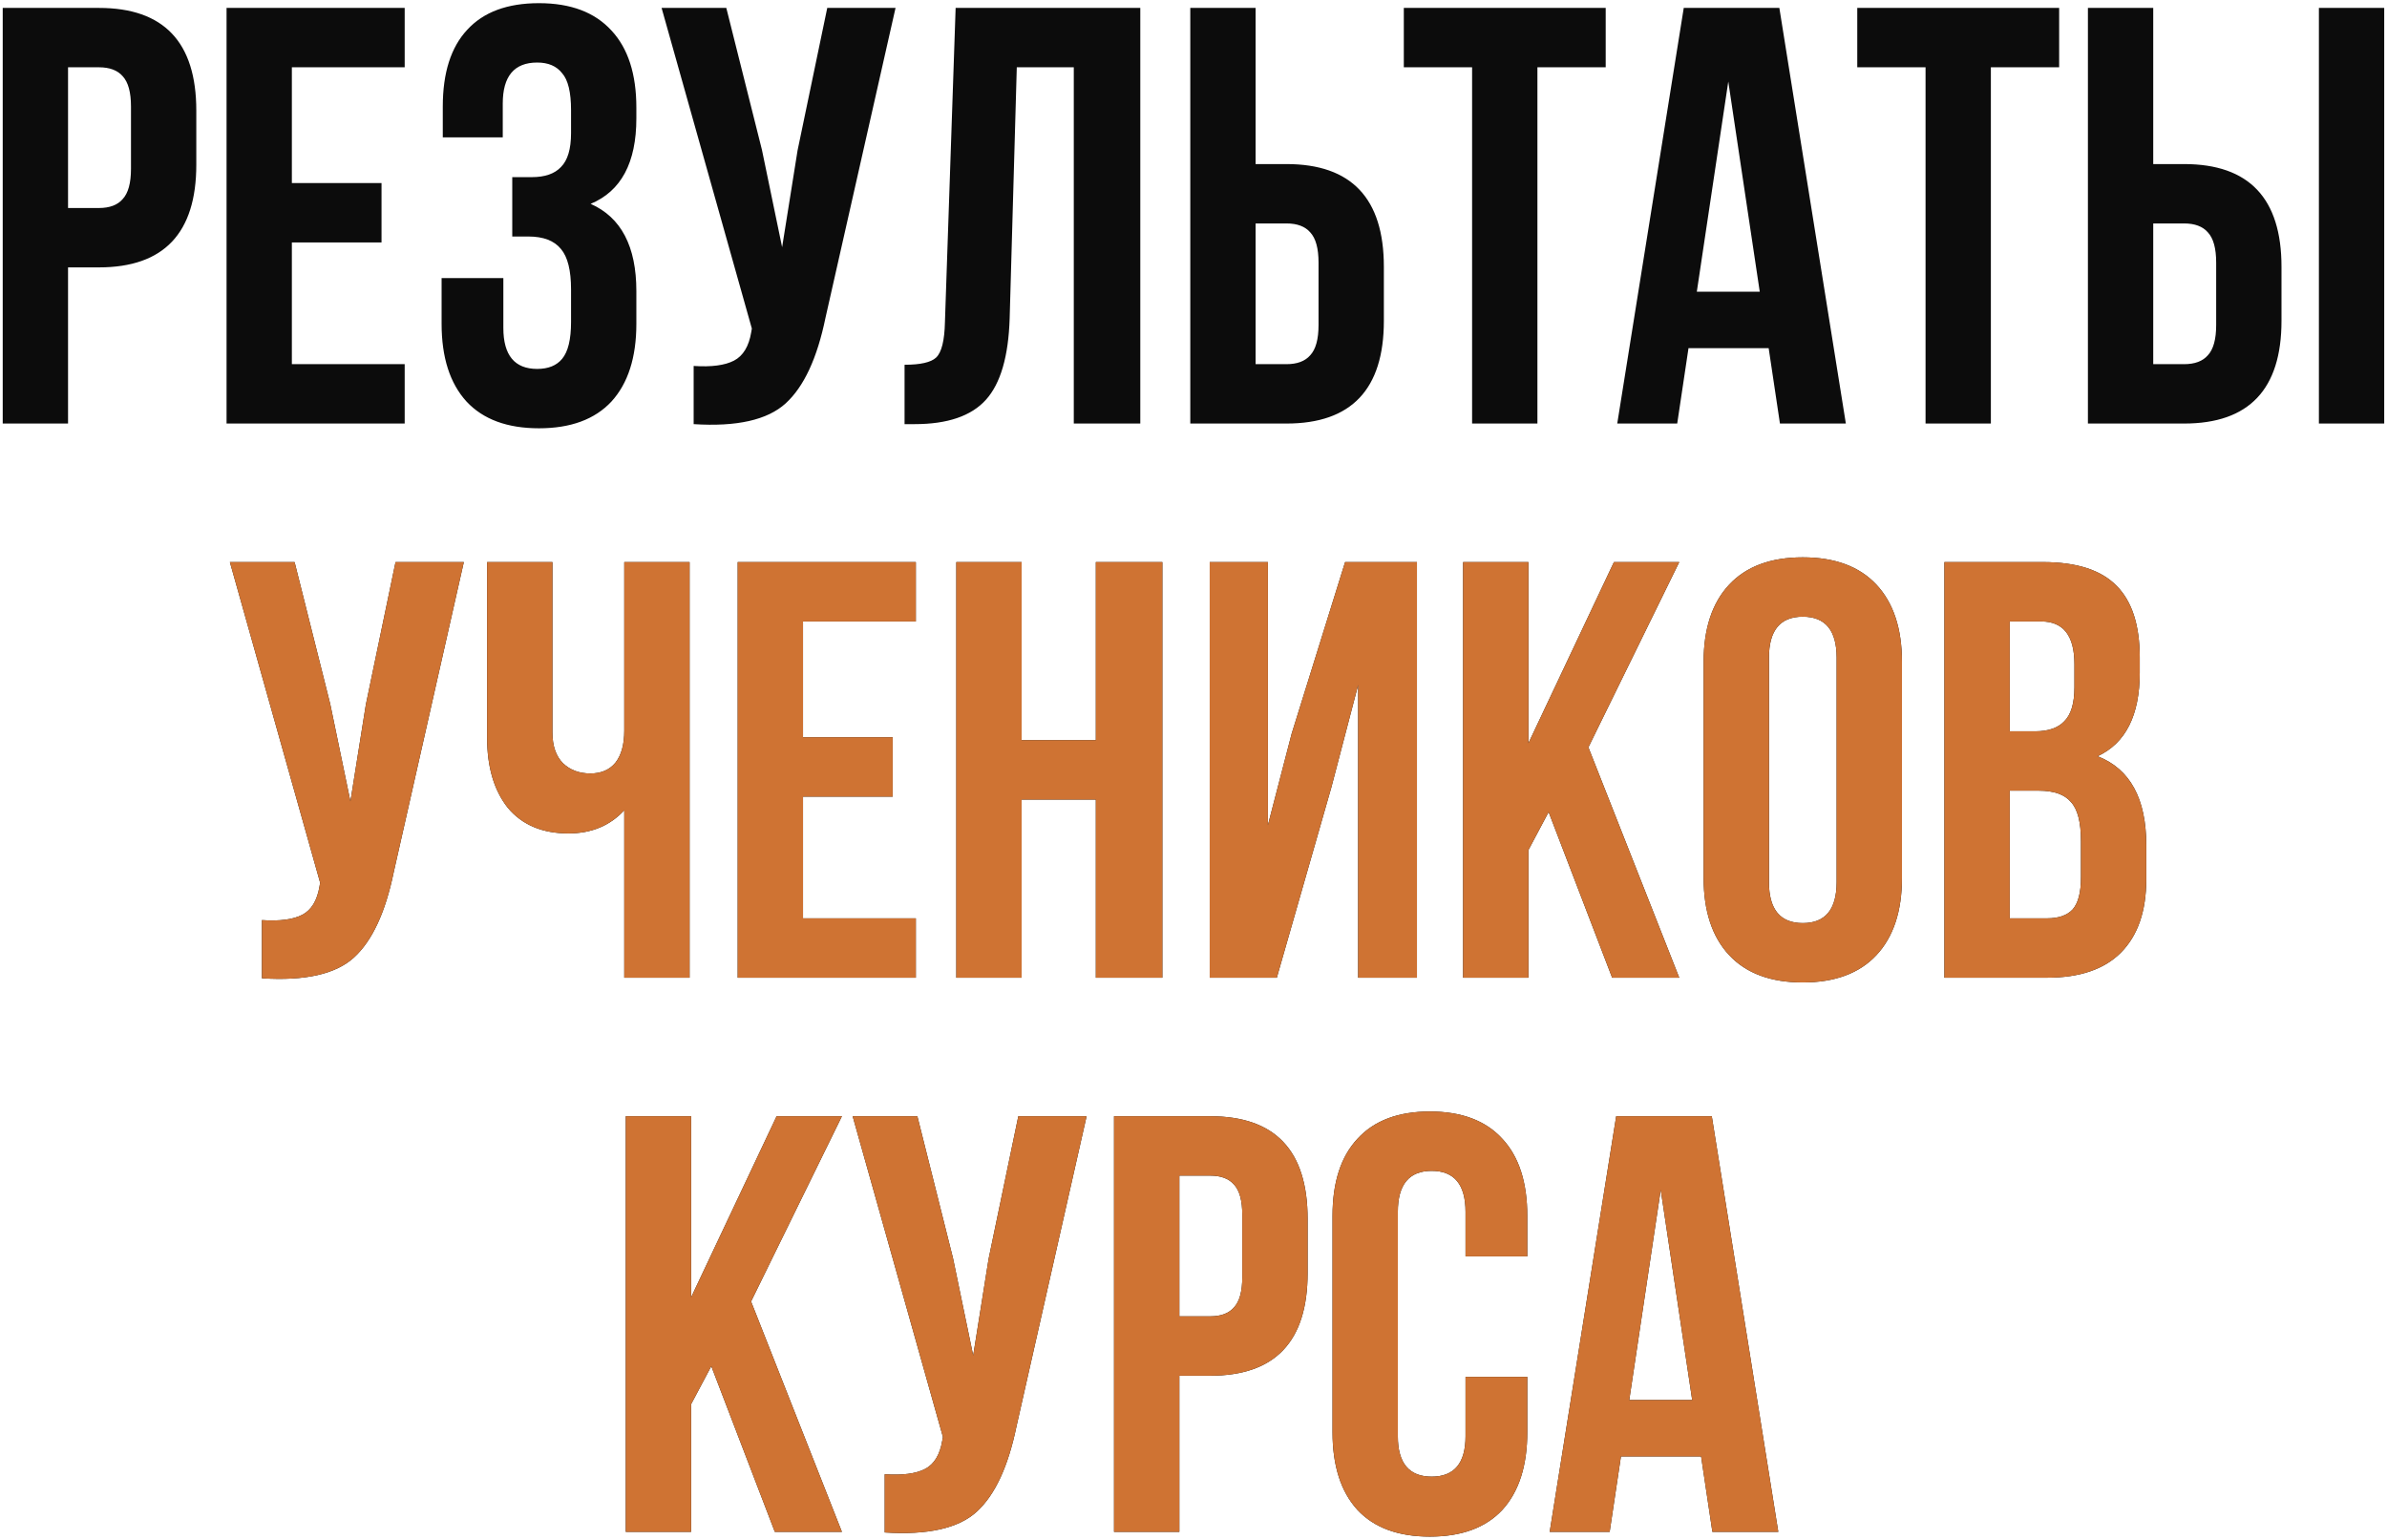
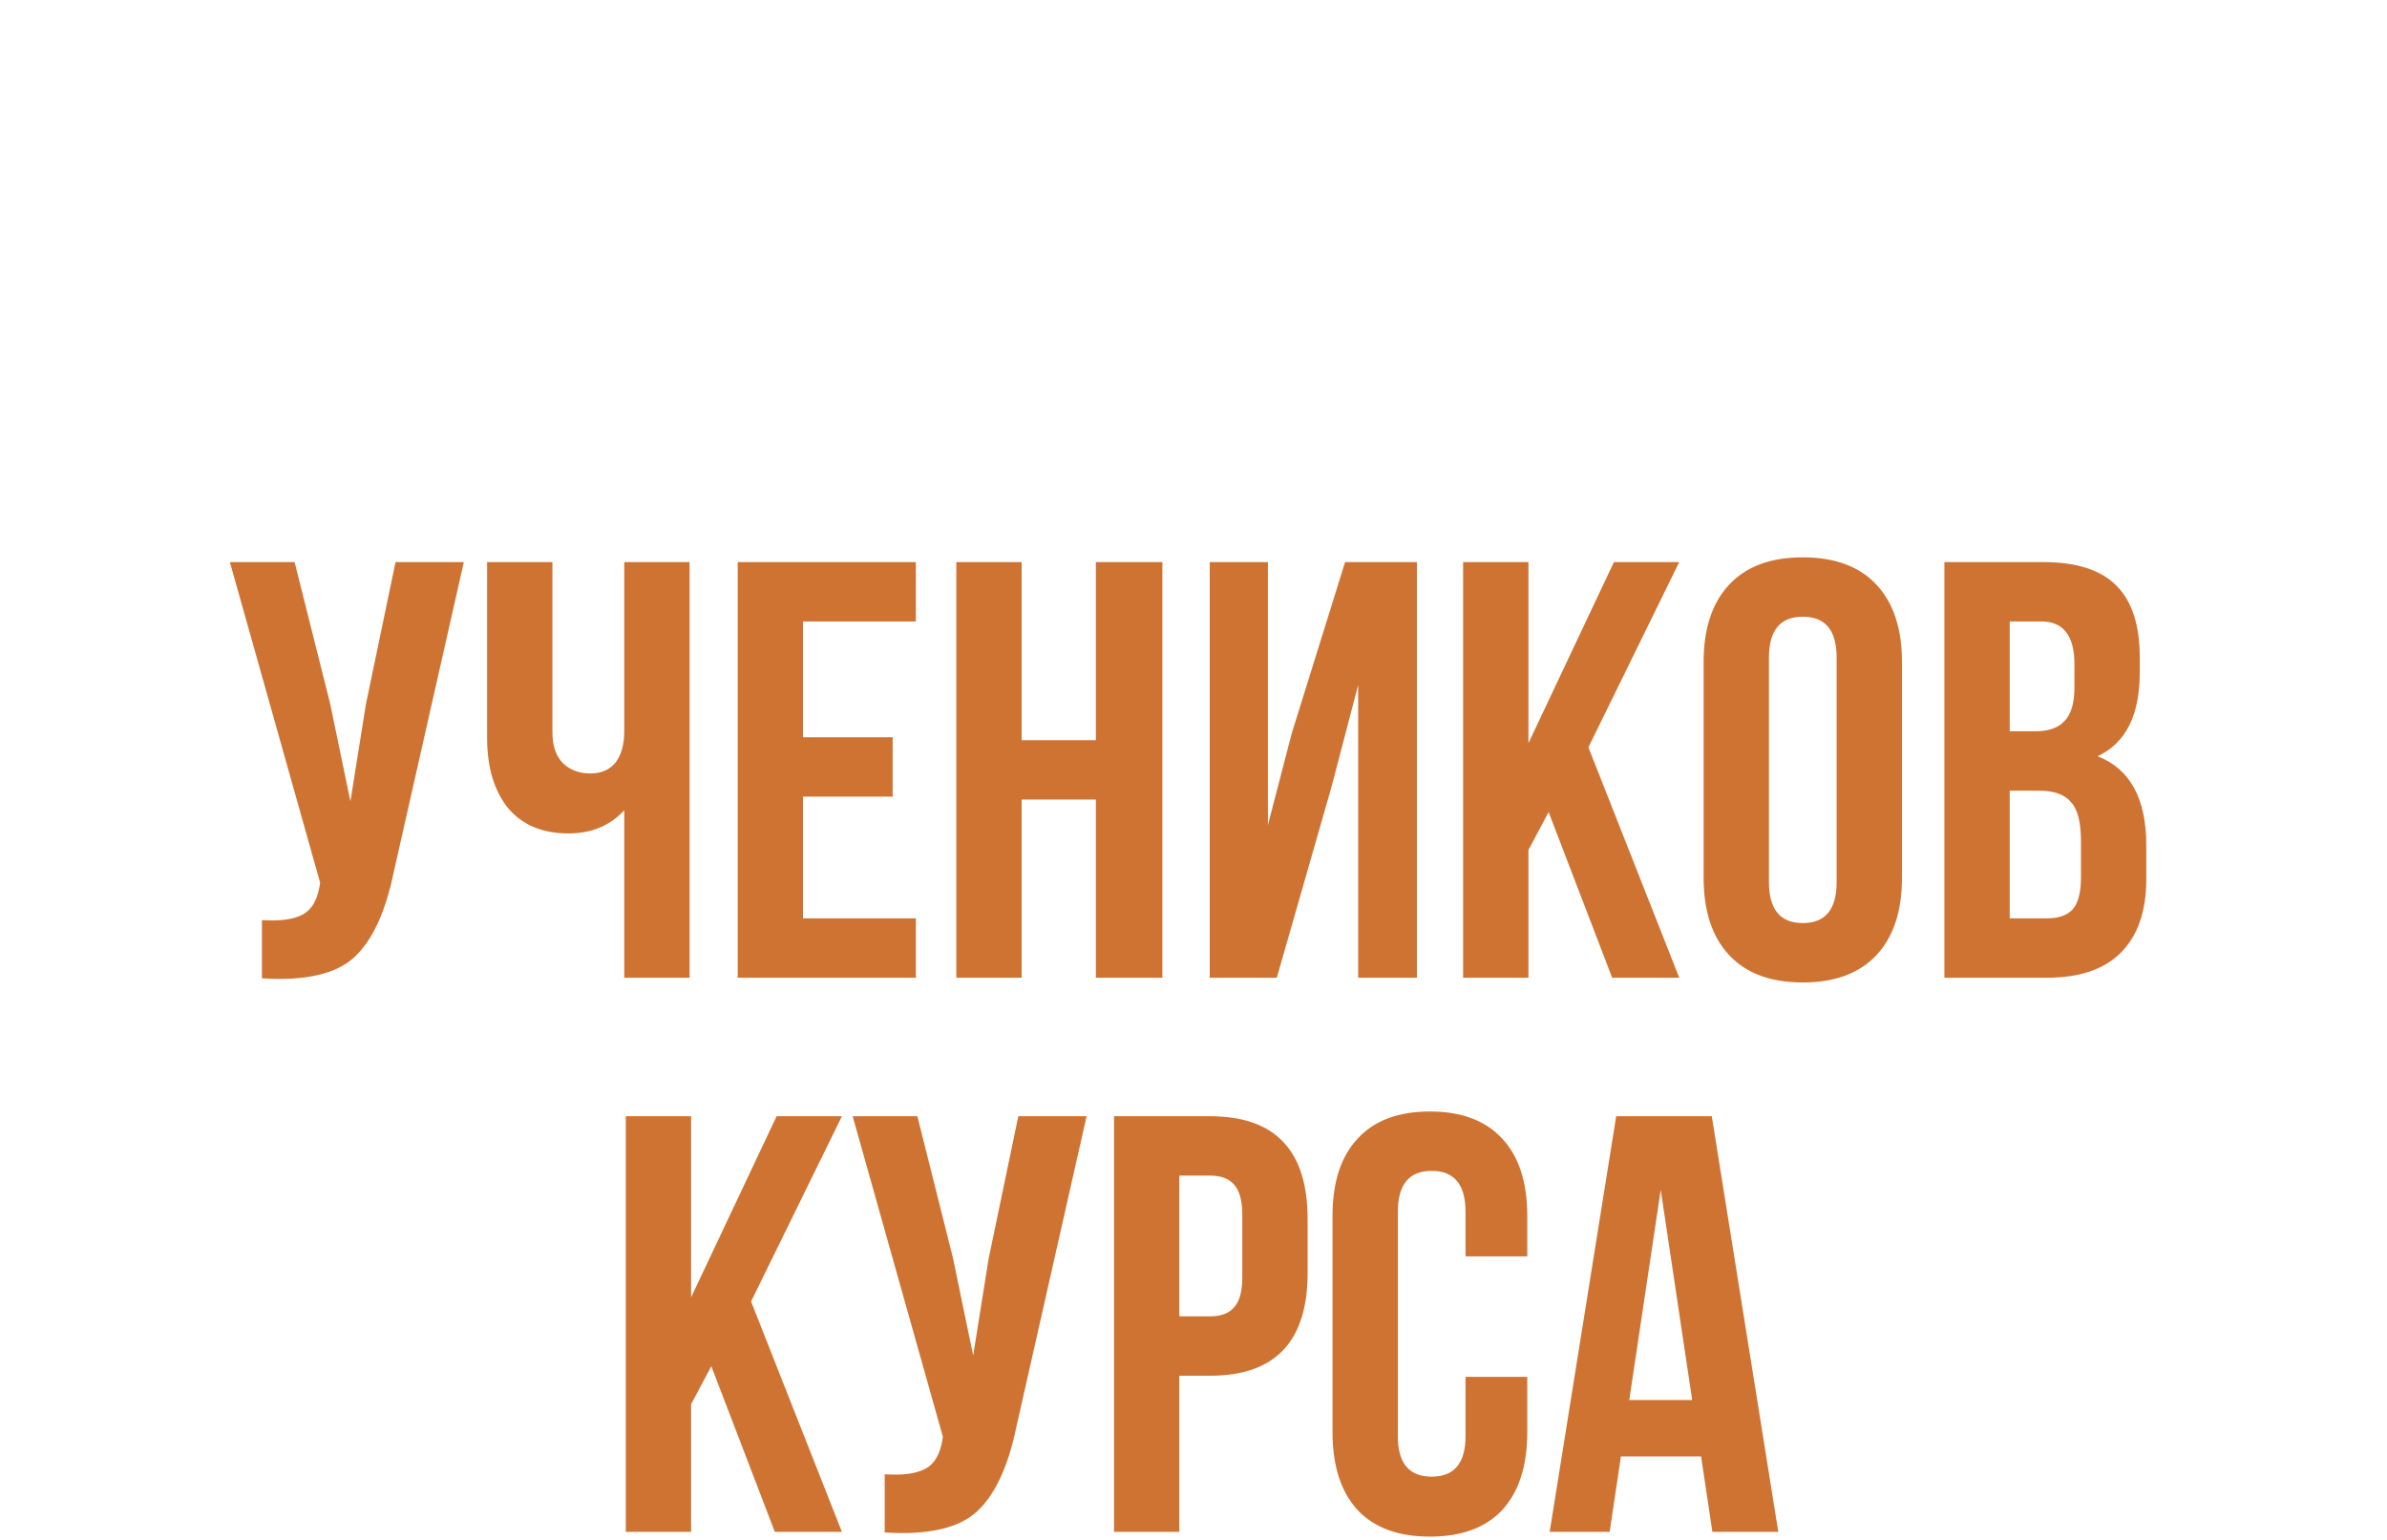
<svg xmlns="http://www.w3.org/2000/svg" width="603" height="389" viewBox="0 0 603 389" fill="none">
-   <path d="M24.988 2C41.389 2 49.589 10.65 49.589 27.95V41.6C49.589 58.9 41.389 67.55 24.988 67.55H17.189V107H0.688V2H24.988ZM24.988 17H17.189V52.55H24.988C27.689 52.55 29.689 51.8 30.988 50.3C32.389 48.8 33.089 46.25 33.089 42.65V26.9C33.089 23.3 32.389 20.75 30.988 19.25C29.689 17.75 27.689 17 24.988 17ZM73.731 17V46.25H96.381V61.25H73.731V92H102.231V107H57.231V2H102.231V17H73.731ZM144.256 33.65V27.8C144.256 23.3 143.506 20.2 142.006 18.5C140.606 16.7 138.506 15.8 135.706 15.8C129.906 15.8 127.006 19.25 127.006 26.15V34.7H111.856V26.9C111.856 18.4 113.906 11.95 118.006 7.55C122.106 3.05 128.156 0.8 136.156 0.8C144.156 0.8 150.256 3.1 154.456 7.7C158.656 12.2 160.756 18.7 160.756 27.2V29.9C160.756 41.1 156.906 48.3 149.206 51.5C156.906 54.9 160.756 62.25 160.756 73.55V81.8C160.756 90.3 158.656 96.85 154.456 101.45C150.256 105.95 144.156 108.2 136.156 108.2C128.156 108.2 122.056 105.95 117.856 101.45C113.656 96.85 111.556 90.3 111.556 81.8V70.25H127.156V82.85C127.156 89.75 130.006 93.2 135.706 93.2C138.506 93.2 140.606 92.35 142.006 90.65C143.506 88.85 144.256 85.75 144.256 81.35V73.1C144.256 68.3 143.406 64.9 141.706 62.9C140.006 60.8 137.256 59.75 133.456 59.75H129.406V44.75H134.356C137.656 44.75 140.106 43.9 141.706 42.2C143.406 40.5 144.256 37.65 144.256 33.65ZM226.229 2L208.529 80.3C206.429 90.5 203.079 97.7 198.479 101.9C193.879 106.1 186.129 107.85 175.229 107.15V92.45C179.729 92.75 183.129 92.3 185.429 91.1C187.729 89.9 189.179 87.5 189.779 83.9L189.929 83L167.129 2H183.479L192.479 37.85L197.579 62.45L201.479 38L208.979 2H226.229ZM228.509 107.15V92.15C232.509 92.15 235.159 91.55 236.459 90.35C237.859 89.05 238.609 86.05 238.709 81.35L241.409 2H288.059V107H271.259V17H256.859L255.059 80.45C254.759 90.05 252.759 96.9 249.059 101C245.359 105.1 239.359 107.15 231.059 107.15H228.509ZM324.988 107H300.688V2H317.188V41.45H324.988C341.388 41.45 349.588 50.1 349.588 67.4V81.05C349.588 98.35 341.388 107 324.988 107ZM317.188 92H324.988C327.688 92 329.688 91.25 330.988 89.75C332.388 88.25 333.088 85.7 333.088 82.1V66.35C333.088 62.75 332.388 60.2 330.988 58.7C329.688 57.2 327.688 56.45 324.988 56.45H317.188V92ZM354.629 17V2H405.629V17H388.379V107H371.879V17H354.629ZM449.496 2L466.296 107H449.646L446.796 87.95H426.546L423.696 107H408.546L425.346 2H449.496ZM436.596 20.6L428.646 73.7H444.546L436.596 20.6ZM469.179 17V2H520.179V17H502.929V107H486.429V17H469.179ZM551.746 107H527.446V2H543.946V41.45H551.746C568.146 41.45 576.346 50.1 576.346 67.4V81.05C576.346 98.35 568.146 107 551.746 107ZM543.946 92H551.746C554.446 92 556.446 91.25 557.746 89.75C559.146 88.25 559.846 85.7 559.846 82.1V66.35C559.846 62.75 559.146 60.2 557.746 58.7C556.446 57.2 554.446 56.45 551.746 56.45H543.946V92ZM602.296 107H585.796V2H602.296V107Z" fill="#0C0C0C" />
-   <path d="M117.171 142L99.471 220.3C97.371 230.5 94.021 237.7 89.421 241.9C84.821 246.1 77.071 247.85 66.171 247.15V232.45C70.671 232.75 74.071 232.3 76.371 231.1C78.671 229.9 80.121 227.5 80.721 223.9L80.871 223L58.071 142H74.421L83.421 177.85L88.521 202.45L92.421 178L99.921 142H117.171ZM157.702 142H174.202V247H157.702V204.7C154.102 208.6 149.402 210.55 143.602 210.55C137.002 210.55 131.902 208.4 128.302 204.1C124.802 199.7 123.052 193.8 123.052 186.4V142H139.552V185.05C139.552 188.45 140.452 191.05 142.252 192.85C144.052 194.55 146.352 195.4 149.152 195.4C151.852 195.4 153.952 194.5 155.452 192.7C156.952 190.8 157.702 188.1 157.702 184.6V142ZM202.857 157V186.25H225.507V201.25H202.857V232H231.357V247H186.357V142H231.357V157H202.857ZM258.082 202V247H241.582V142H258.082V187H276.832V142H293.632V247H276.832V202H258.082ZM336.346 198.85L322.546 247H305.596V142H320.296V208.45L326.296 185.35L339.796 142H357.946V247H343.096V173.05L336.346 198.85ZM407.259 247L391.209 205.15L386.109 214.75V247H369.609V142H386.109V187.75L407.709 142H424.209L401.259 188.8L424.209 247H407.259ZM446.869 166.15V222.85C446.869 229.75 449.719 233.2 455.419 233.2C461.119 233.2 463.969 229.75 463.969 222.85V166.15C463.969 159.25 461.119 155.8 455.419 155.8C449.719 155.8 446.869 159.25 446.869 166.15ZM430.369 221.8V167.2C430.369 158.8 432.519 152.3 436.819 147.7C441.119 143.1 447.319 140.8 455.419 140.8C463.519 140.8 469.719 143.1 474.019 147.7C478.319 152.3 480.469 158.8 480.469 167.2V221.8C480.469 230.2 478.319 236.7 474.019 241.3C469.719 245.9 463.519 248.2 455.419 248.2C447.319 248.2 441.119 245.9 436.819 241.3C432.519 236.7 430.369 230.2 430.369 221.8ZM516.091 142C524.591 142 530.791 144 534.691 148C538.591 151.9 540.541 157.95 540.541 166.15V169.9C540.541 180.7 536.991 187.75 529.891 191.05C538.091 194.25 542.191 201.75 542.191 213.55V222.1C542.191 230.2 540.041 236.4 535.741 240.7C531.541 244.9 525.341 247 517.141 247H491.191V142H516.091ZM515.041 199.75H507.691V232H517.141C520.041 232 522.191 231.25 523.591 229.75C524.991 228.15 525.691 225.45 525.691 221.65V212.5C525.691 207.7 524.841 204.4 523.141 202.6C521.541 200.7 518.841 199.75 515.041 199.75ZM515.641 157H507.691V184.75H514.141C517.441 184.75 519.891 183.9 521.491 182.2C523.191 180.5 524.041 177.65 524.041 173.65V167.8C524.041 160.6 521.241 157 515.641 157ZM195.736 387L179.686 345.15L174.586 354.75V387H158.086V282H174.586V327.75L196.186 282H212.686L189.736 328.8L212.686 387H195.736ZM274.495 282L256.795 360.3C254.695 370.5 251.345 377.7 246.745 381.9C242.145 386.1 234.395 387.85 223.495 387.15V372.45C227.995 372.75 231.395 372.3 233.695 371.1C235.995 369.9 237.445 367.5 238.045 363.9L238.195 363L215.395 282H231.745L240.745 317.85L245.845 342.45L249.745 318L257.245 282H274.495ZM305.726 282C322.126 282 330.326 290.65 330.326 307.95V321.6C330.326 338.9 322.126 347.55 305.726 347.55H297.926V387H281.426V282H305.726ZM305.726 297H297.926V332.55H305.726C308.426 332.55 310.426 331.8 311.726 330.3C313.126 328.8 313.826 326.25 313.826 322.65V306.9C313.826 303.3 313.126 300.75 311.726 299.25C310.426 297.75 308.426 297 305.726 297ZM370.219 347.85H385.819V361.8C385.819 370.3 383.719 376.85 379.519 381.45C375.319 385.95 369.219 388.2 361.219 388.2C353.219 388.2 347.119 385.95 342.919 381.45C338.719 376.85 336.619 370.3 336.619 361.8V307.2C336.619 298.7 338.719 292.2 342.919 287.7C347.119 283.1 353.219 280.8 361.219 280.8C369.219 280.8 375.319 283.1 379.519 287.7C383.719 292.2 385.819 298.7 385.819 307.2V317.4H370.219V306.15C370.219 299.25 367.369 295.8 361.669 295.8C355.969 295.8 353.119 299.25 353.119 306.15V362.85C353.119 369.65 355.969 373.05 361.669 373.05C367.369 373.05 370.219 369.65 370.219 362.85V347.85ZM432.43 282L449.23 387H432.58L429.73 367.95H409.48L406.63 387H391.48L408.28 282H432.43ZM419.53 300.6L411.58 353.7H427.48L419.53 300.6Z" fill="#0C0C0C" />
  <path d="M117.171 142L99.471 220.3C97.371 230.5 94.021 237.7 89.421 241.9C84.821 246.1 77.071 247.85 66.171 247.15V232.45C70.671 232.75 74.071 232.3 76.371 231.1C78.671 229.9 80.121 227.5 80.721 223.9L80.871 223L58.071 142H74.421L83.421 177.85L88.521 202.45L92.421 178L99.921 142H117.171ZM157.702 142H174.202V247H157.702V204.7C154.102 208.6 149.402 210.55 143.602 210.55C137.002 210.55 131.902 208.4 128.302 204.1C124.802 199.7 123.052 193.8 123.052 186.4V142H139.552V185.05C139.552 188.45 140.452 191.05 142.252 192.85C144.052 194.55 146.352 195.4 149.152 195.4C151.852 195.4 153.952 194.5 155.452 192.7C156.952 190.8 157.702 188.1 157.702 184.6V142ZM202.857 157V186.25H225.507V201.25H202.857V232H231.357V247H186.357V142H231.357V157H202.857ZM258.082 202V247H241.582V142H258.082V187H276.832V142H293.632V247H276.832V202H258.082ZM336.346 198.85L322.546 247H305.596V142H320.296V208.45L326.296 185.35L339.796 142H357.946V247H343.096V173.05L336.346 198.85ZM407.259 247L391.209 205.15L386.109 214.75V247H369.609V142H386.109V187.75L407.709 142H424.209L401.259 188.8L424.209 247H407.259ZM446.869 166.15V222.85C446.869 229.75 449.719 233.2 455.419 233.2C461.119 233.2 463.969 229.75 463.969 222.85V166.15C463.969 159.25 461.119 155.8 455.419 155.8C449.719 155.8 446.869 159.25 446.869 166.15ZM430.369 221.8V167.2C430.369 158.8 432.519 152.3 436.819 147.7C441.119 143.1 447.319 140.8 455.419 140.8C463.519 140.8 469.719 143.1 474.019 147.7C478.319 152.3 480.469 158.8 480.469 167.2V221.8C480.469 230.2 478.319 236.7 474.019 241.3C469.719 245.9 463.519 248.2 455.419 248.2C447.319 248.2 441.119 245.9 436.819 241.3C432.519 236.7 430.369 230.2 430.369 221.8ZM516.091 142C524.591 142 530.791 144 534.691 148C538.591 151.9 540.541 157.95 540.541 166.15V169.9C540.541 180.7 536.991 187.75 529.891 191.05C538.091 194.25 542.191 201.75 542.191 213.55V222.1C542.191 230.2 540.041 236.4 535.741 240.7C531.541 244.9 525.341 247 517.141 247H491.191V142H516.091ZM515.041 199.75H507.691V232H517.141C520.041 232 522.191 231.25 523.591 229.75C524.991 228.15 525.691 225.45 525.691 221.65V212.5C525.691 207.7 524.841 204.4 523.141 202.6C521.541 200.7 518.841 199.75 515.041 199.75ZM515.641 157H507.691V184.75H514.141C517.441 184.75 519.891 183.9 521.491 182.2C523.191 180.5 524.041 177.65 524.041 173.65V167.8C524.041 160.6 521.241 157 515.641 157ZM195.736 387L179.686 345.15L174.586 354.75V387H158.086V282H174.586V327.75L196.186 282H212.686L189.736 328.8L212.686 387H195.736ZM274.495 282L256.795 360.3C254.695 370.5 251.345 377.7 246.745 381.9C242.145 386.1 234.395 387.85 223.495 387.15V372.45C227.995 372.75 231.395 372.3 233.695 371.1C235.995 369.9 237.445 367.5 238.045 363.9L238.195 363L215.395 282H231.745L240.745 317.85L245.845 342.45L249.745 318L257.245 282H274.495ZM305.726 282C322.126 282 330.326 290.65 330.326 307.95V321.6C330.326 338.9 322.126 347.55 305.726 347.55H297.926V387H281.426V282H305.726ZM305.726 297H297.926V332.55H305.726C308.426 332.55 310.426 331.8 311.726 330.3C313.126 328.8 313.826 326.25 313.826 322.65V306.9C313.826 303.3 313.126 300.75 311.726 299.25C310.426 297.75 308.426 297 305.726 297ZM370.219 347.85H385.819V361.8C385.819 370.3 383.719 376.85 379.519 381.45C375.319 385.95 369.219 388.2 361.219 388.2C353.219 388.2 347.119 385.95 342.919 381.45C338.719 376.85 336.619 370.3 336.619 361.8V307.2C336.619 298.7 338.719 292.2 342.919 287.7C347.119 283.1 353.219 280.8 361.219 280.8C369.219 280.8 375.319 283.1 379.519 287.7C383.719 292.2 385.819 298.7 385.819 307.2V317.4H370.219V306.15C370.219 299.25 367.369 295.8 361.669 295.8C355.969 295.8 353.119 299.25 353.119 306.15V362.85C353.119 369.65 355.969 373.05 361.669 373.05C367.369 373.05 370.219 369.65 370.219 362.85V347.85ZM432.43 282L449.23 387H432.58L429.73 367.95H409.48L406.63 387H391.48L408.28 282H432.43ZM419.53 300.6L411.58 353.7H427.48L419.53 300.6Z" fill="#CF7333" />
</svg>